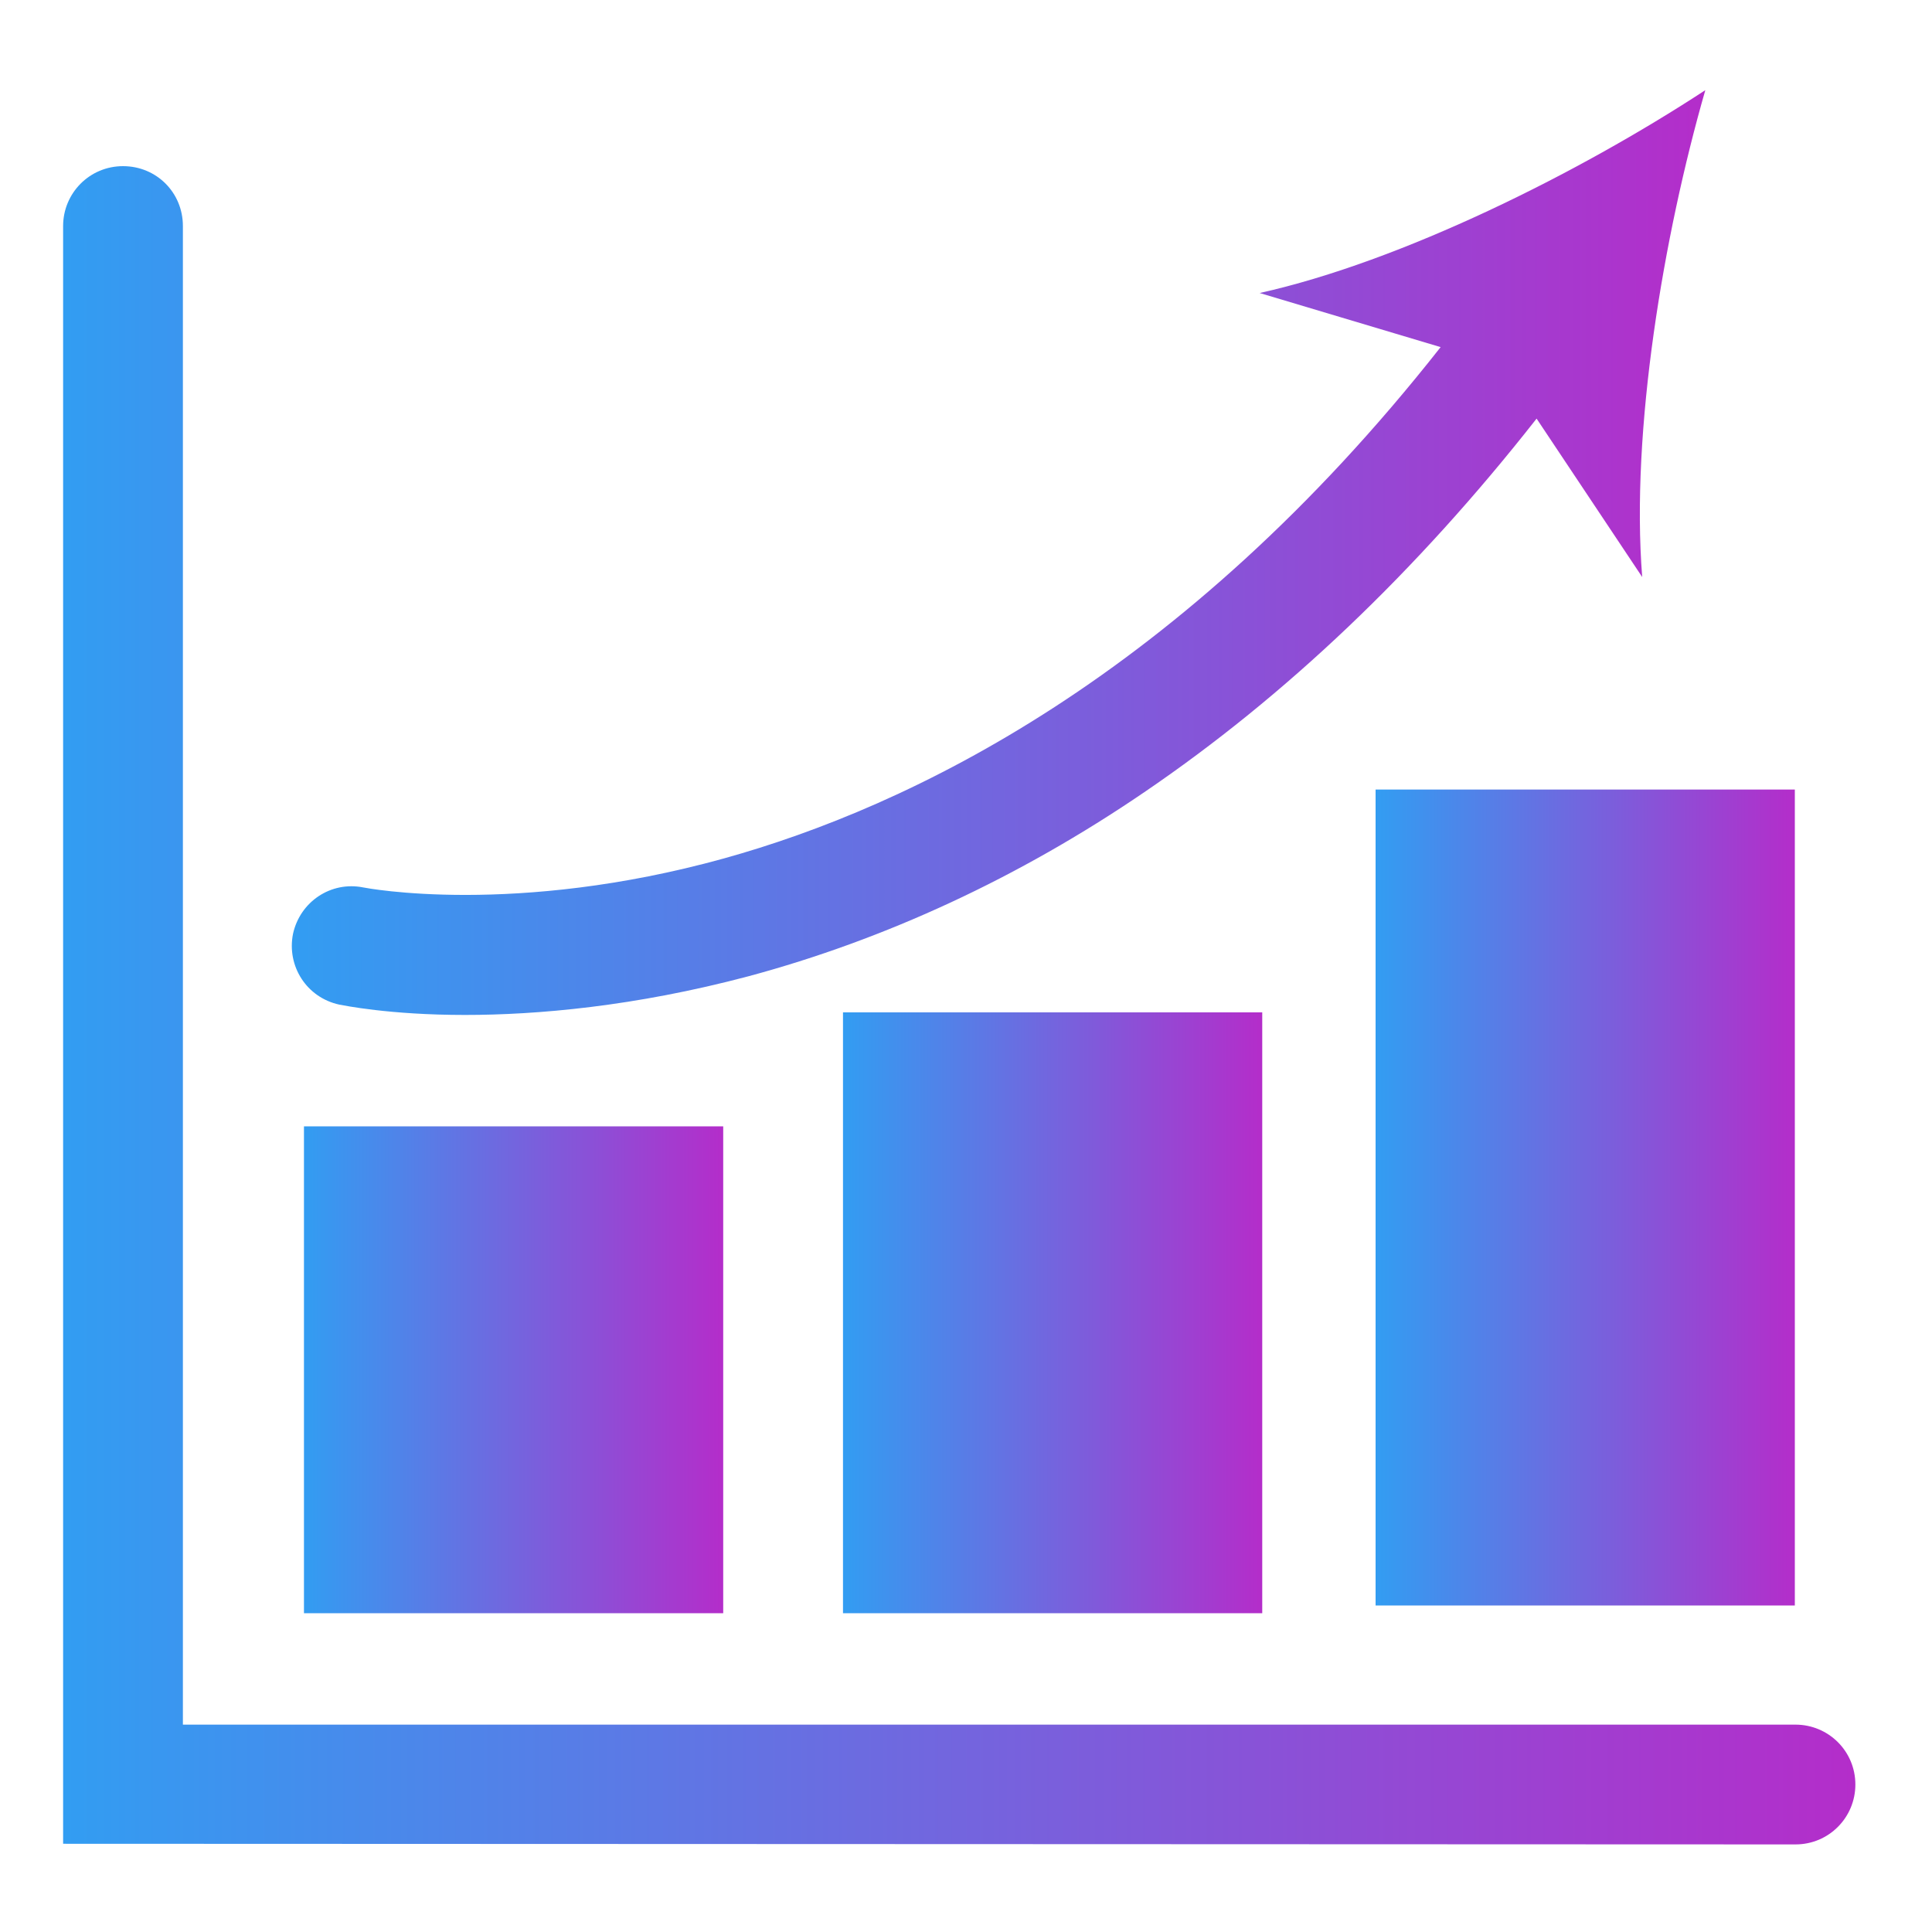
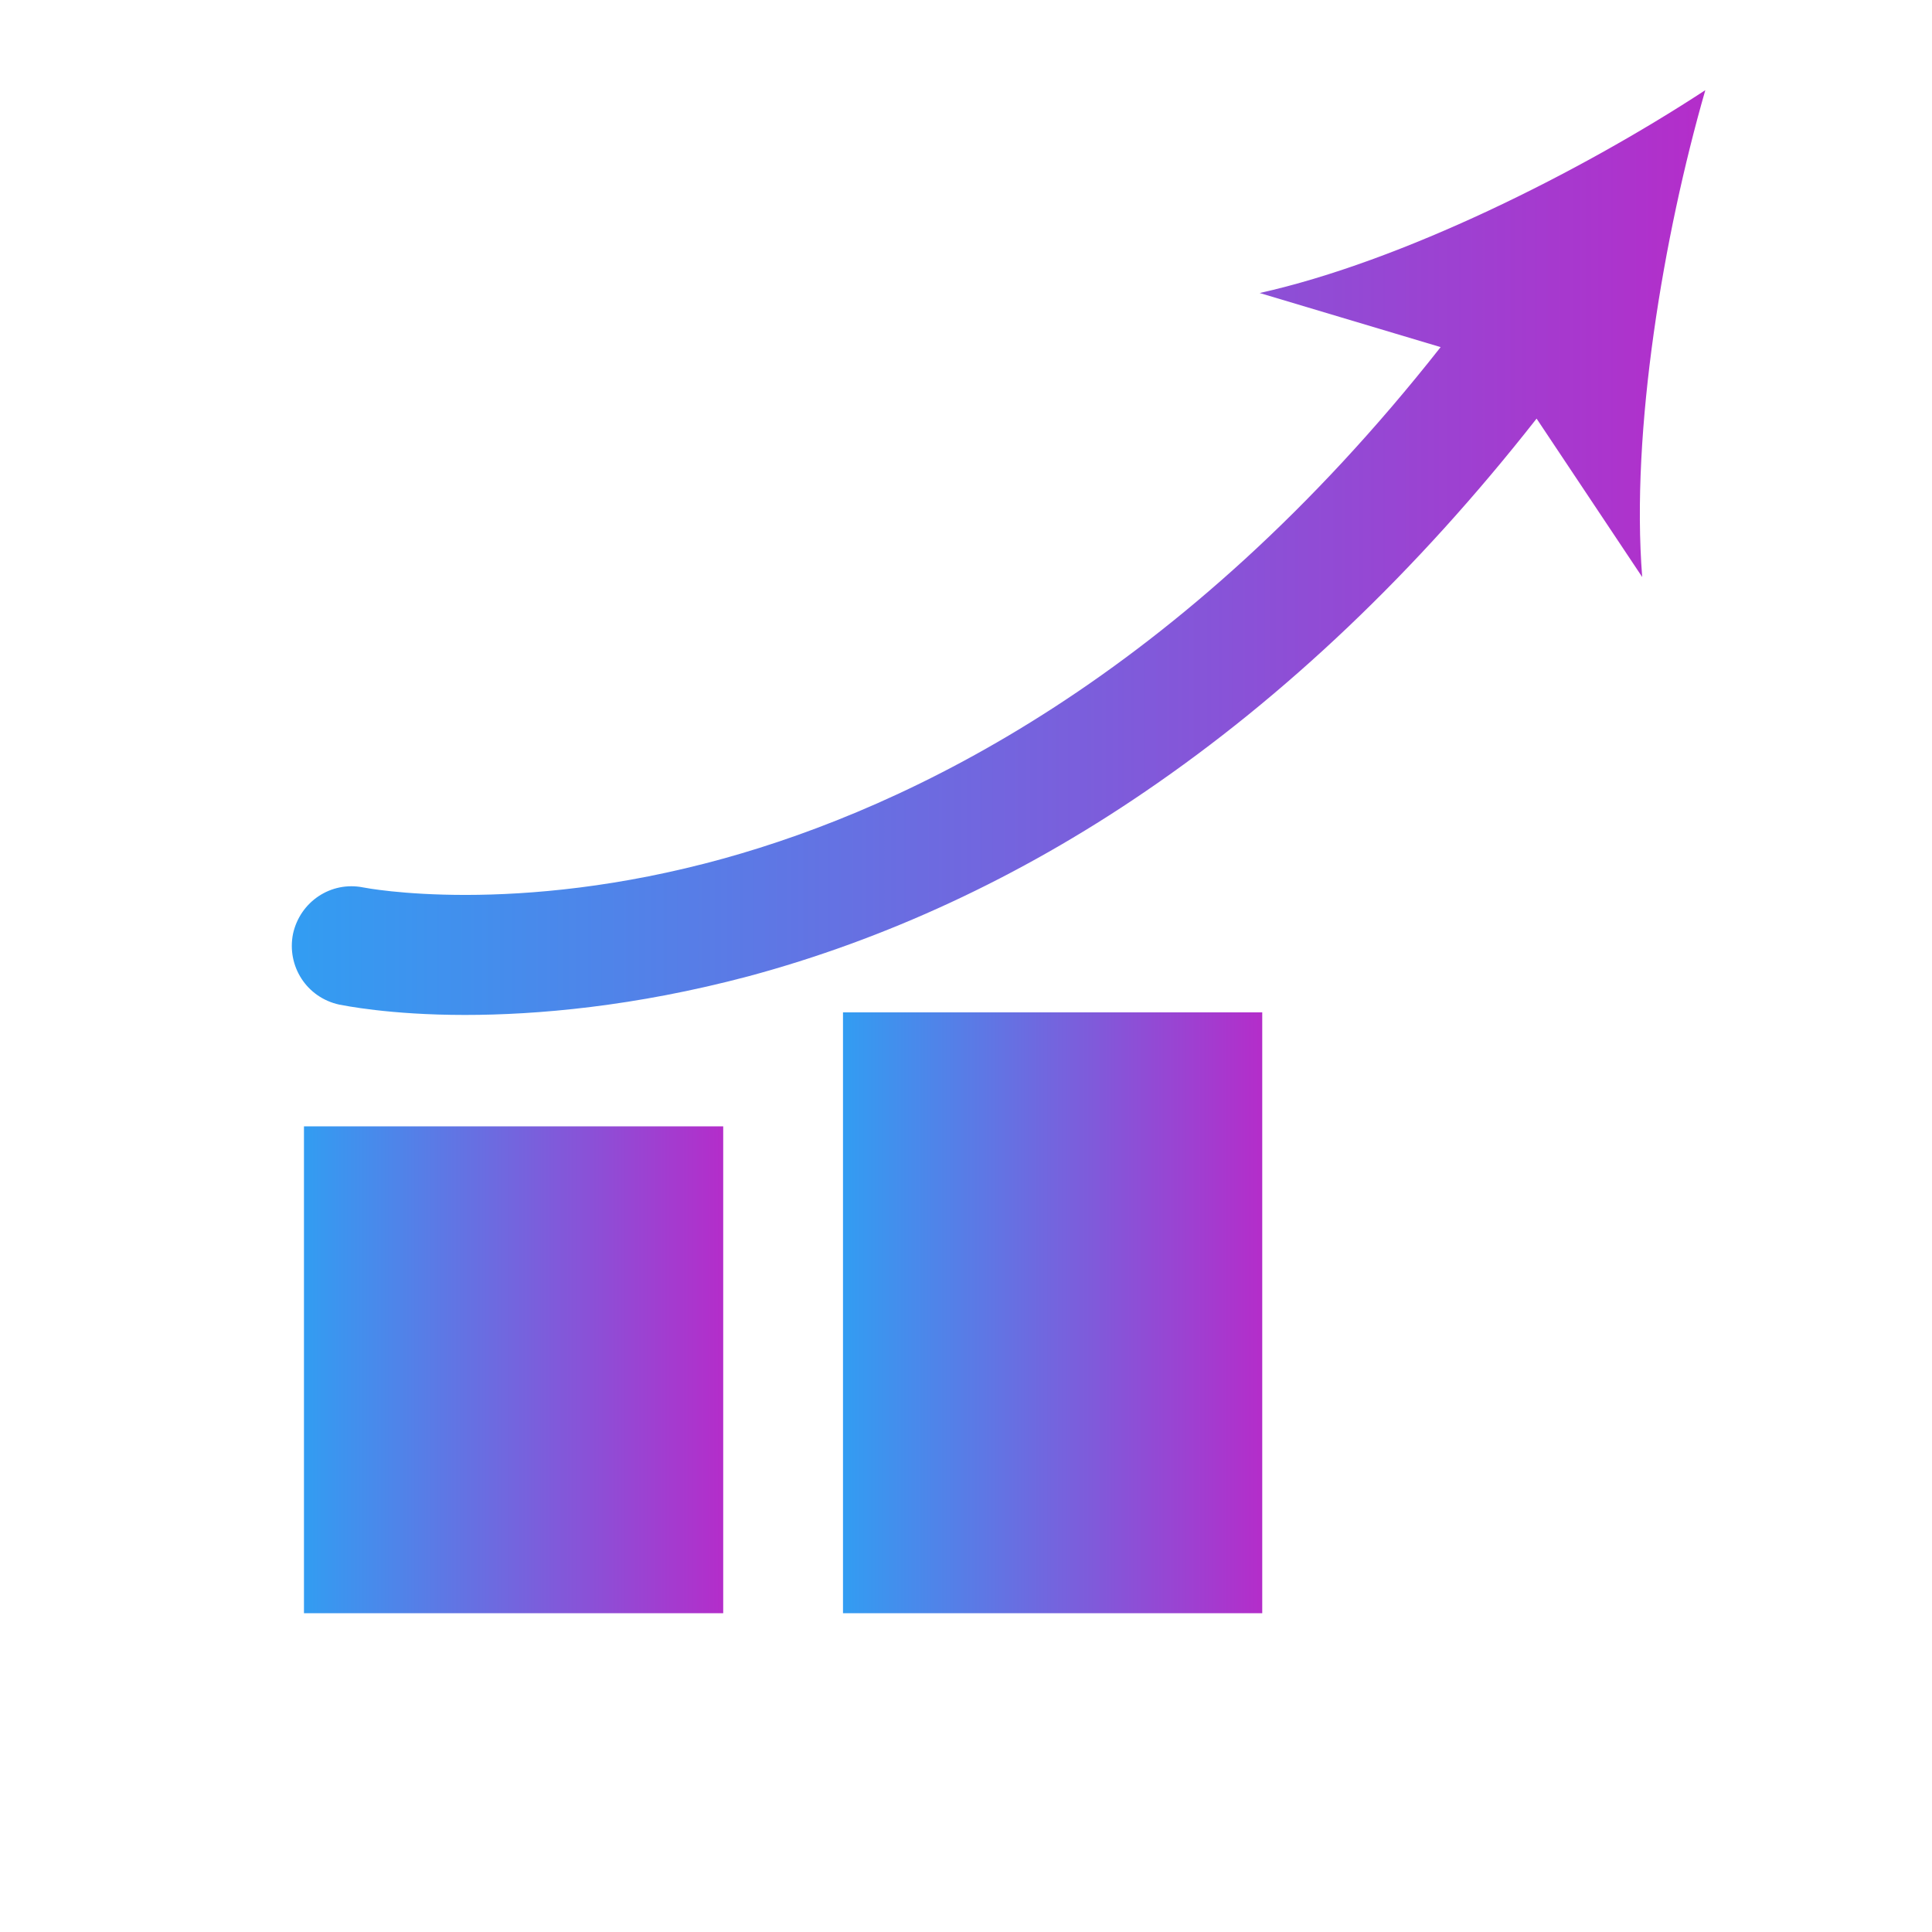
<svg xmlns="http://www.w3.org/2000/svg" version="1.1" id="Layer_1" x="0px" y="0px" viewBox="0 0 300 300" style="enable-background:new 0 0 300 300;" xml:space="preserve">
  <style type="text/css">
	.st0{fill:url(#SVGID_1_);}
	.st1{fill:url(#SVGID_2_);}
	.st2{fill:url(#SVGID_3_);}
	.st3{fill:url(#SVGID_4_);}
	.st4{fill:url(#SVGID_5_);}
</style>
  <g>
    <linearGradient id="SVGID_1_" gradientUnits="userSpaceOnUse" x1="9.823" y1="156.049" x2="288" y2="156.049">
      <stop offset="0" style="stop-color:#329DF2" />
      <stop offset="1" style="stop-color:#B42DCA" />
    </linearGradient>
-     <path class="st0" d="M9.8,286.3V35.1c0-5.1,4.1-9.3,9.3-9.3s9.3,4.1,9.3,9.3v232.7h250.4c5.1,0,9.3,4.1,9.3,9.3   c0,5.1-4.1,9.3-9.3,9.3" />
    <linearGradient id="SVGID_2_" gradientUnits="userSpaceOnUse" x1="45.306" y1="85.691" x2="264.831" y2="85.691">
      <stop offset="0" style="stop-color:#329DF2" />
      <stop offset="1" style="stop-color:#B42DCA" />
    </linearGradient>
    <path class="st1" d="M264.8,14c-19.7,12.9-47.2,26.6-69.2,31.5l28.1,8.4c-40.3,51.2-82.5,71.4-111.3,79.4c-32.5,9-55.5,4.6-56,4.5   c-5-1-9.8,2.2-10.9,7.2c-1,5,2.1,9.9,7.2,11c0.6,0.1,7.7,1.6,19.5,1.6c11.1,0,26.3-1.3,44-6c21.2-5.7,42-15.3,61.5-28.6   c21.9-14.9,42.3-34.3,60.9-58l16.4,24.6C253.2,66.9,258.3,36.6,264.8,14z" />
    <linearGradient id="SVGID_3_" gradientUnits="userSpaceOnUse" x1="47.205" y1="212.64" x2="112.344" y2="212.64">
      <stop offset="0" style="stop-color:#329DF2" />
      <stop offset="1" style="stop-color:#B42DCA" />
    </linearGradient>
    <rect x="47.2" y="174.9" class="st2" width="65.1" height="75.6" />
    <linearGradient id="SVGID_4_" gradientUnits="userSpaceOnUse" x1="130.85" y1="203.794" x2="195.99" y2="203.794">
      <stop offset="0" style="stop-color:#329DF2" />
      <stop offset="1" style="stop-color:#B42DCA" />
    </linearGradient>
    <rect x="130.9" y="157.2" class="st3" width="65.1" height="93.3" />
    <linearGradient id="SVGID_5_" gradientUnits="userSpaceOnUse" x1="213.607" y1="185.954" x2="278.747" y2="185.954">
      <stop offset="0" style="stop-color:#329DF2" />
      <stop offset="1" style="stop-color:#B42DCA" />
    </linearGradient>
-     <rect x="213.6" y="122.6" class="st4" width="65.1" height="126.7" />
  </g>
</svg>